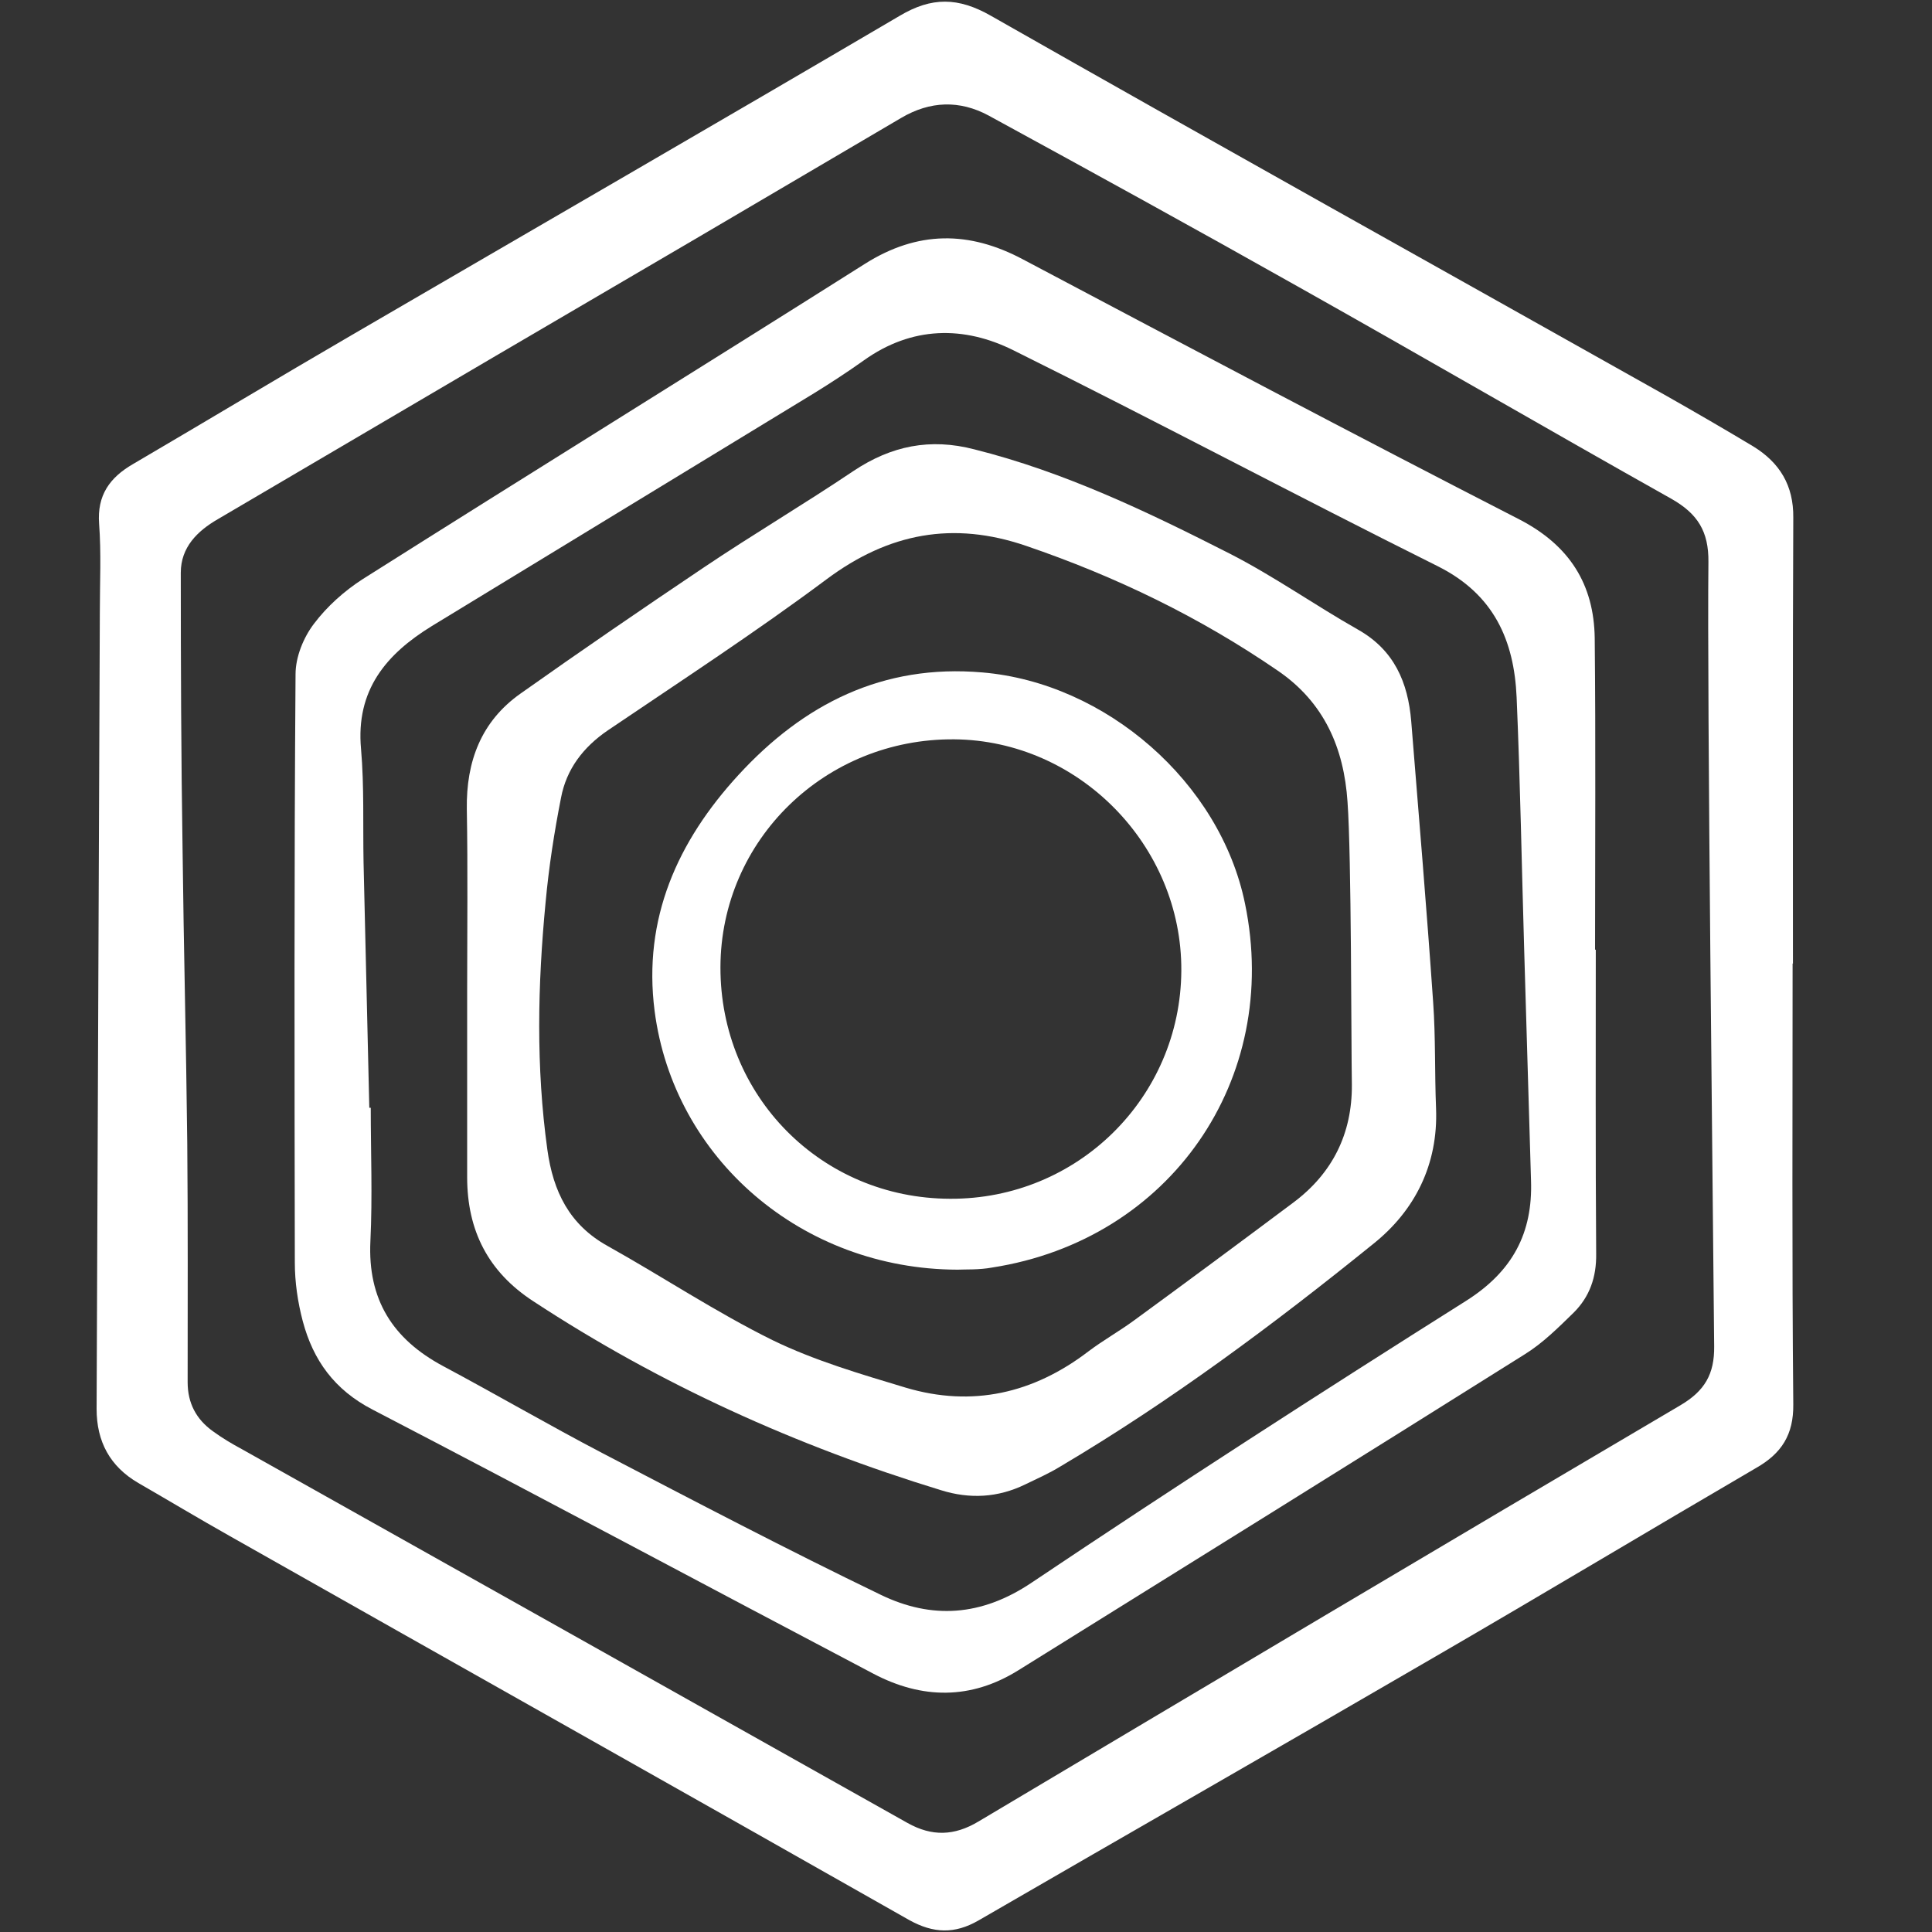
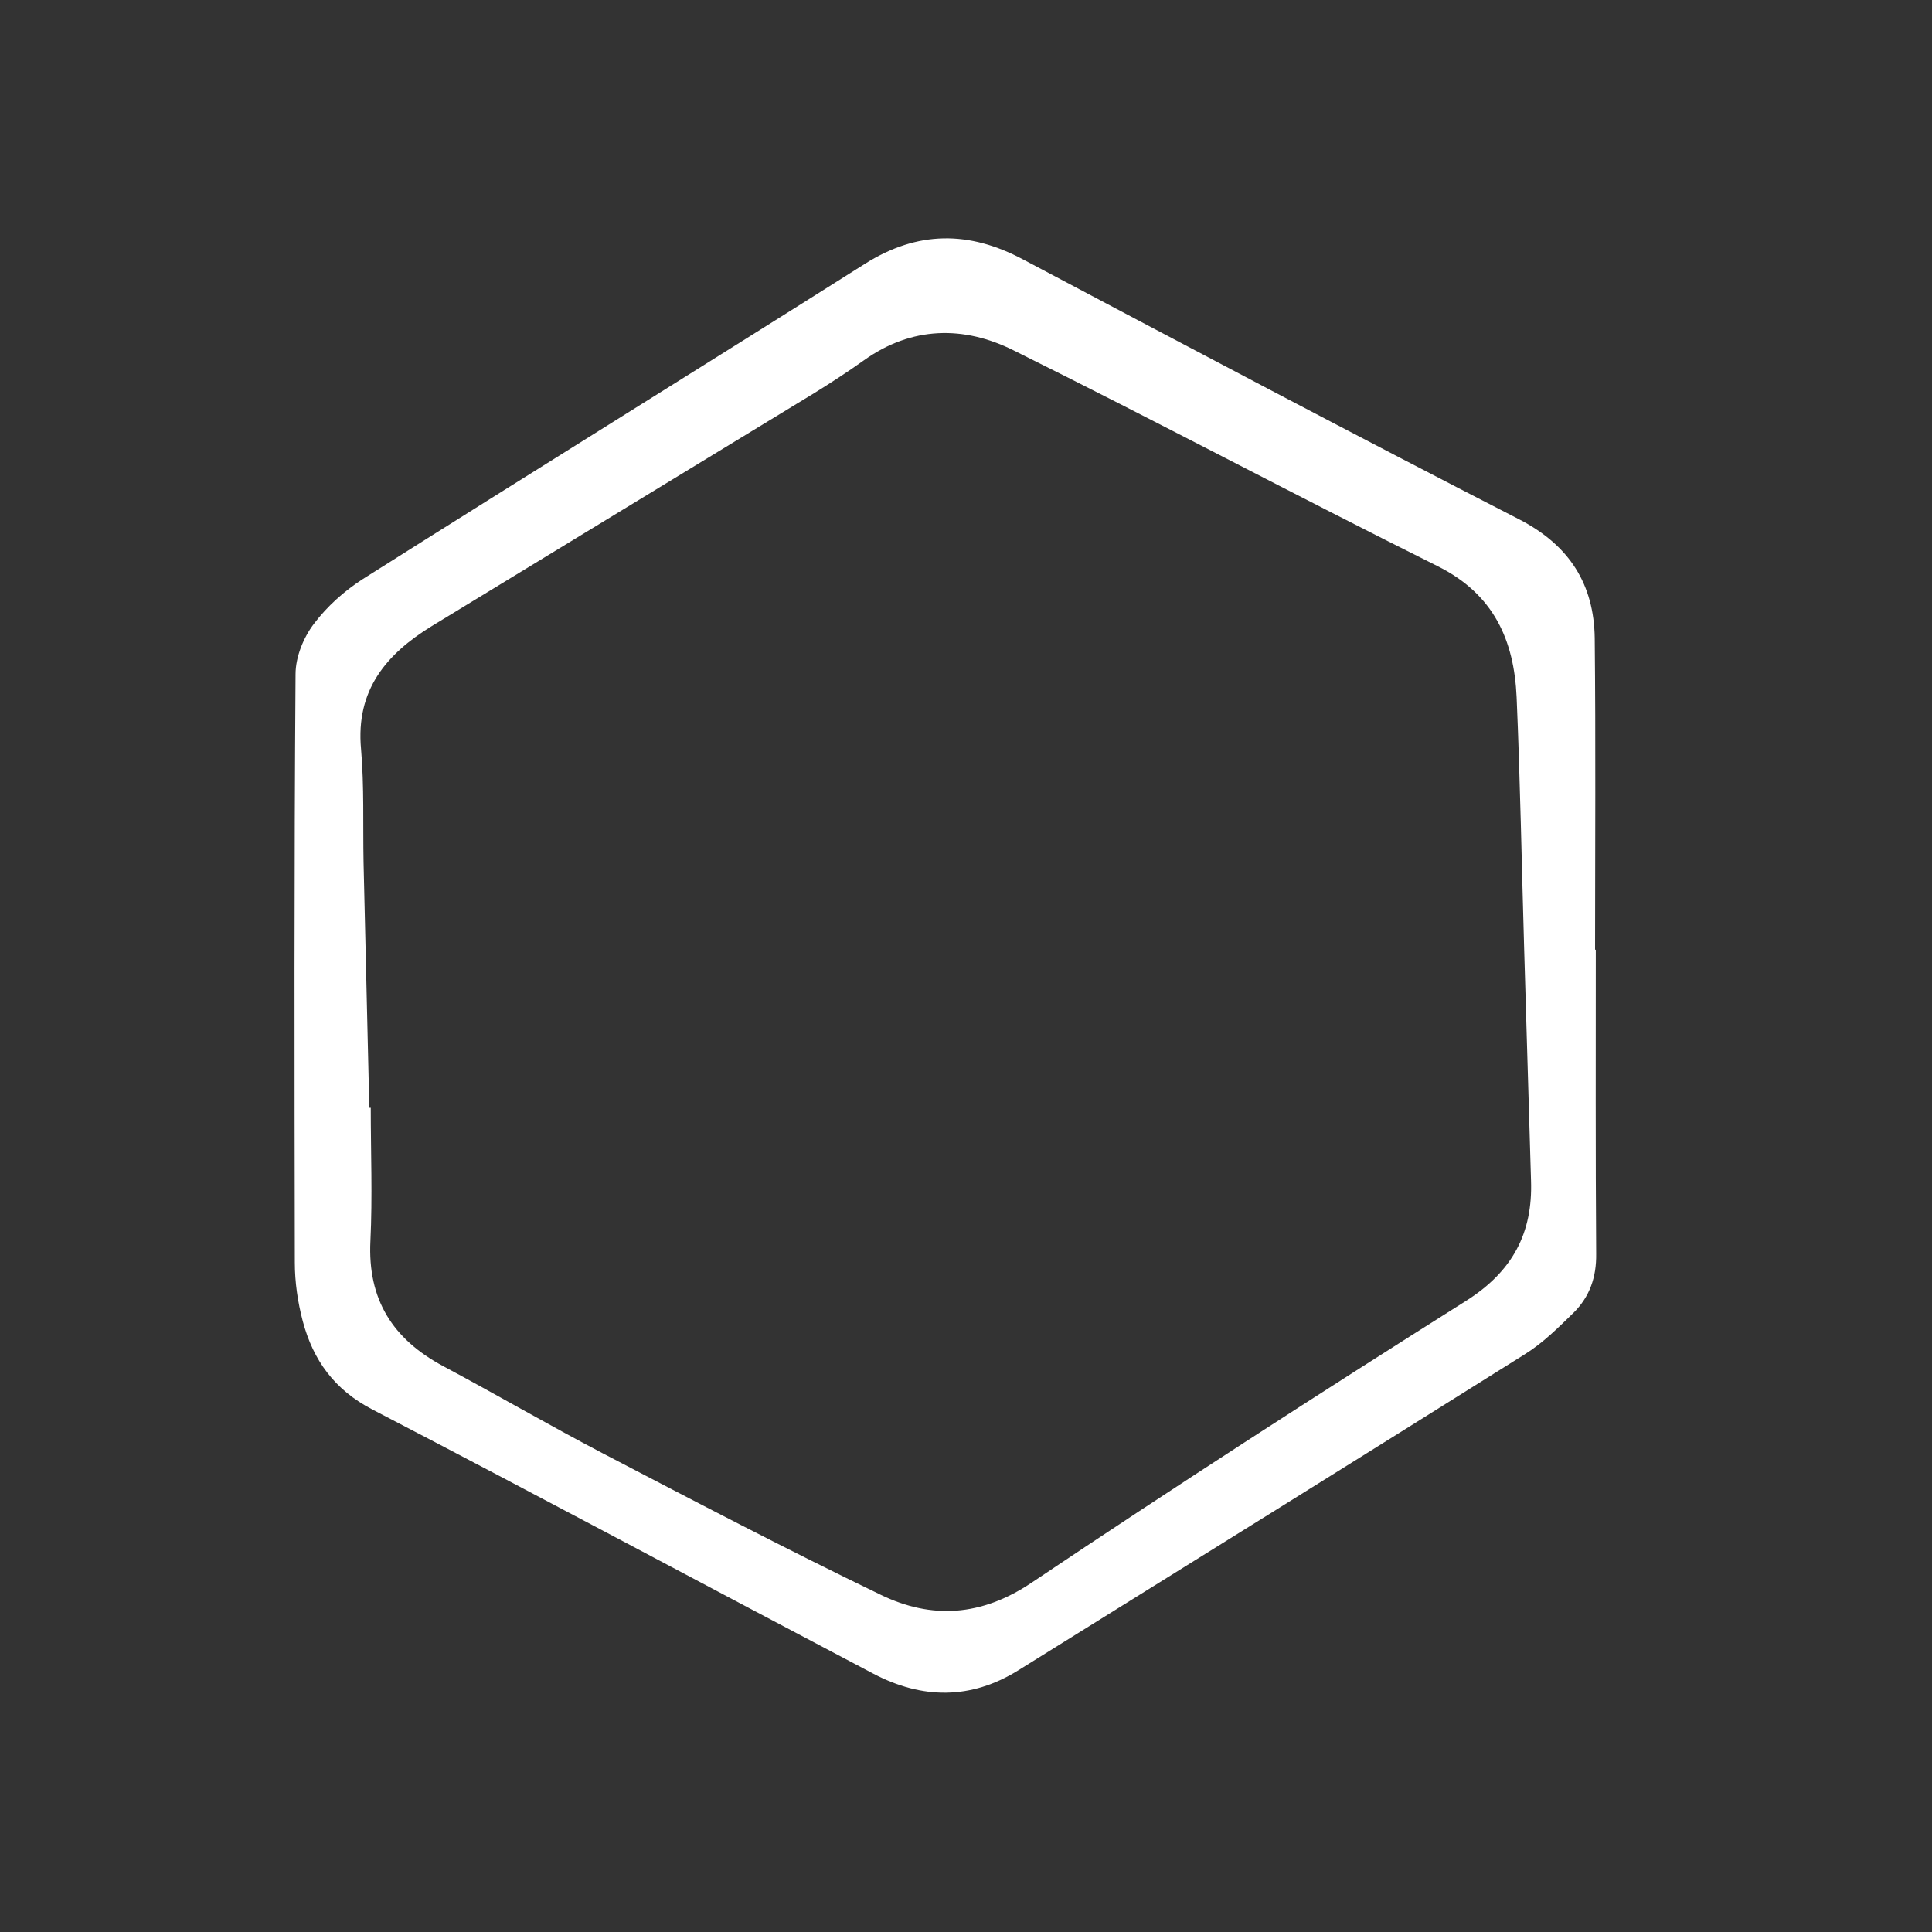
<svg xmlns="http://www.w3.org/2000/svg" width="40" height="40" viewBox="0 0 40 40">
  <rect x="0" y="0" width="40" height="40" fill="#333333" stroke="none" />
  <g fill="none" fill-rule="evenodd">
    <g fill="#FFFFFF" fill-rule="nonzero" transform="translate(2)">
-       <path d="M35.114,19.948 C35.114,22.987 35.099,26.034 35.128,29.073 C35.136,29.706 34.883,30.093 34.361,30.391 C32.142,31.687 29.944,33.006 27.724,34.294 C24.574,36.127 21.408,37.937 18.257,39.762 C17.765,40.045 17.326,40.03 16.827,39.754 C12.142,37.095 7.449,34.458 2.764,31.806 C2.13,31.449 1.497,31.069 0.864,30.704 C0.276,30.361 0,29.847 0,29.169 C0.022,23.672 0.045,18.175 0.067,12.67 C0.067,12.06 0.097,11.449 0.052,10.845 C0.007,10.25 0.276,9.885 0.752,9.609 C2.264,8.723 3.762,7.821 5.274,6.942 C9.058,4.737 12.849,2.547 16.626,0.328 C17.289,-0.067 17.84,-0.06 18.518,0.328 C23.166,2.972 27.836,5.572 32.499,8.194 C33.102,8.536 33.706,8.886 34.302,9.244 C34.845,9.579 35.136,10.048 35.128,10.719 C35.114,13.795 35.121,16.879 35.121,19.955 C35.121,19.948 35.114,19.948 35.114,19.948 Z M33.371,11.635 C33.378,11.002 33.147,10.637 32.611,10.331 C30.026,8.879 27.464,7.389 24.879,5.937 C22.749,4.737 20.611,3.561 18.466,2.391 C17.87,2.071 17.259,2.086 16.655,2.443 C13.862,4.089 11.054,5.736 8.253,7.374 C6.339,8.499 4.425,9.624 2.51,10.749 C2.086,10.994 1.743,11.33 1.743,11.858 C1.743,13.773 1.75,15.68 1.78,17.594 C1.803,19.62 1.855,21.639 1.877,23.665 C1.892,25.318 1.885,26.965 1.885,28.618 C1.885,29.05 2.063,29.385 2.406,29.631 C2.6,29.773 2.801,29.892 3.009,30.004 C7.598,32.581 12.194,35.158 16.79,37.743 C17.296,38.026 17.758,38.011 18.257,37.713 C23.099,34.831 27.933,31.955 32.79,29.095 C33.296,28.797 33.497,28.447 33.49,27.873 C33.467,25.14 33.341,14.317 33.371,11.635 Z" />
      <path d="M31.039,19.665 C31.039,21.765 31.032,23.858 31.047,25.959 C31.054,26.443 30.912,26.845 30.585,27.173 C30.264,27.486 29.944,27.806 29.572,28.037 C26.086,30.227 22.585,32.402 19.091,34.577 C18.101,35.196 17.088,35.181 16.082,34.652 C12.626,32.834 9.184,30.987 5.713,29.184 C4.924,28.775 4.484,28.164 4.268,27.352 C4.164,26.957 4.104,26.547 4.104,26.138 C4.097,22.078 4.089,18.019 4.119,13.959 C4.119,13.601 4.283,13.199 4.499,12.916 C4.767,12.559 5.125,12.238 5.505,11.993 C8.968,9.803 12.447,7.65 15.911,5.46 C16.998,4.775 18.063,4.775 19.181,5.371 C22.6,7.181 26.019,8.991 29.46,10.756 C30.495,11.292 31.002,12.097 31.017,13.214 C31.039,15.359 31.024,17.512 31.024,19.657 C31.032,19.665 31.032,19.665 31.039,19.665 Z M5.646,22.935 C5.654,22.935 5.669,22.935 5.676,22.935 C5.676,23.851 5.713,24.775 5.669,25.691 C5.609,26.905 6.13,27.724 7.173,28.283 C8.276,28.872 9.363,29.505 10.473,30.086 C12.387,31.084 14.294,32.082 16.238,33.02 C17.289,33.527 18.317,33.467 19.359,32.767 C22.324,30.778 25.326,28.842 28.35,26.935 C29.318,26.324 29.736,25.527 29.698,24.439 C29.654,22.853 29.601,21.266 29.557,19.68 C29.505,17.929 29.475,16.179 29.4,14.436 C29.348,13.259 28.931,12.305 27.769,11.724 C24.827,10.257 21.929,8.715 18.987,7.255 C17.959,6.741 16.879,6.749 15.881,7.464 C15.546,7.702 15.203,7.926 14.853,8.142 C12.216,9.75 9.579,11.352 6.942,12.961 C5.996,13.542 5.363,14.287 5.475,15.508 C5.542,16.283 5.512,17.073 5.527,17.855 C5.564,19.538 5.609,21.236 5.646,22.935 Z" />
-       <path d="M7.672,20.514 C7.672,19.263 7.687,18.004 7.665,16.752 C7.65,15.762 7.963,14.935 8.775,14.361 C10.026,13.475 11.3,12.603 12.574,11.747 C13.594,11.061 14.652,10.436 15.672,9.75 C16.454,9.229 17.259,9.065 18.175,9.304 C20.045,9.773 21.765,10.6 23.464,11.464 C24.38,11.933 25.222,12.529 26.115,13.035 C26.868,13.46 27.151,14.13 27.218,14.935 C27.374,16.872 27.538,18.816 27.672,20.752 C27.724,21.482 27.702,22.22 27.732,22.95 C27.777,24.112 27.292,25.065 26.436,25.75 C24.372,27.419 22.242,29.006 19.955,30.361 C19.724,30.503 19.471,30.615 19.225,30.734 C18.659,31.009 18.078,31.039 17.482,30.853 C14.488,29.937 11.665,28.663 9.043,26.942 C8.104,26.331 7.672,25.475 7.672,24.372 C7.672,23.091 7.672,21.803 7.672,20.514 Z M25.899,16.603 C25.825,15.486 25.415,14.54 24.454,13.885 C22.838,12.775 21.095,11.933 19.24,11.3 C17.736,10.786 16.402,11.032 15.114,11.993 C13.646,13.088 12.104,14.093 10.585,15.121 C10.071,15.471 9.728,15.926 9.616,16.514 C9.475,17.229 9.363,17.952 9.296,18.682 C9.132,20.387 9.095,22.093 9.333,23.806 C9.453,24.67 9.788,25.356 10.577,25.795 C11.724,26.436 12.819,27.166 13.996,27.747 C14.868,28.171 15.814,28.447 16.752,28.73 C18.13,29.14 19.397,28.849 20.536,27.978 C20.842,27.747 21.177,27.561 21.49,27.33 C22.592,26.525 23.687,25.713 24.782,24.894 C25.587,24.291 25.996,23.471 25.989,22.458 C25.974,21.609 25.981,17.721 25.899,16.603 Z" />
-       <path d="M17.825,26.287 C14.6,26.279 11.948,23.985 11.553,20.931 C11.307,19.017 12.03,17.415 13.289,16.045 C14.637,14.577 16.276,13.743 18.339,13.922 C20.894,14.138 23.263,16.194 23.777,18.711 C24.529,22.346 22.227,25.669 18.547,26.242 C18.272,26.294 17.981,26.279 17.825,26.287 Z M17.669,24.819 C20.305,24.834 22.443,22.726 22.458,20.097 C22.473,17.505 20.335,15.33 17.758,15.307 C15.084,15.285 12.924,17.393 12.916,20.022 C12.909,22.689 15.002,24.812 17.669,24.819 Z" />
    </g>
    <rect width="40" height="40" />
  </g>
</svg>